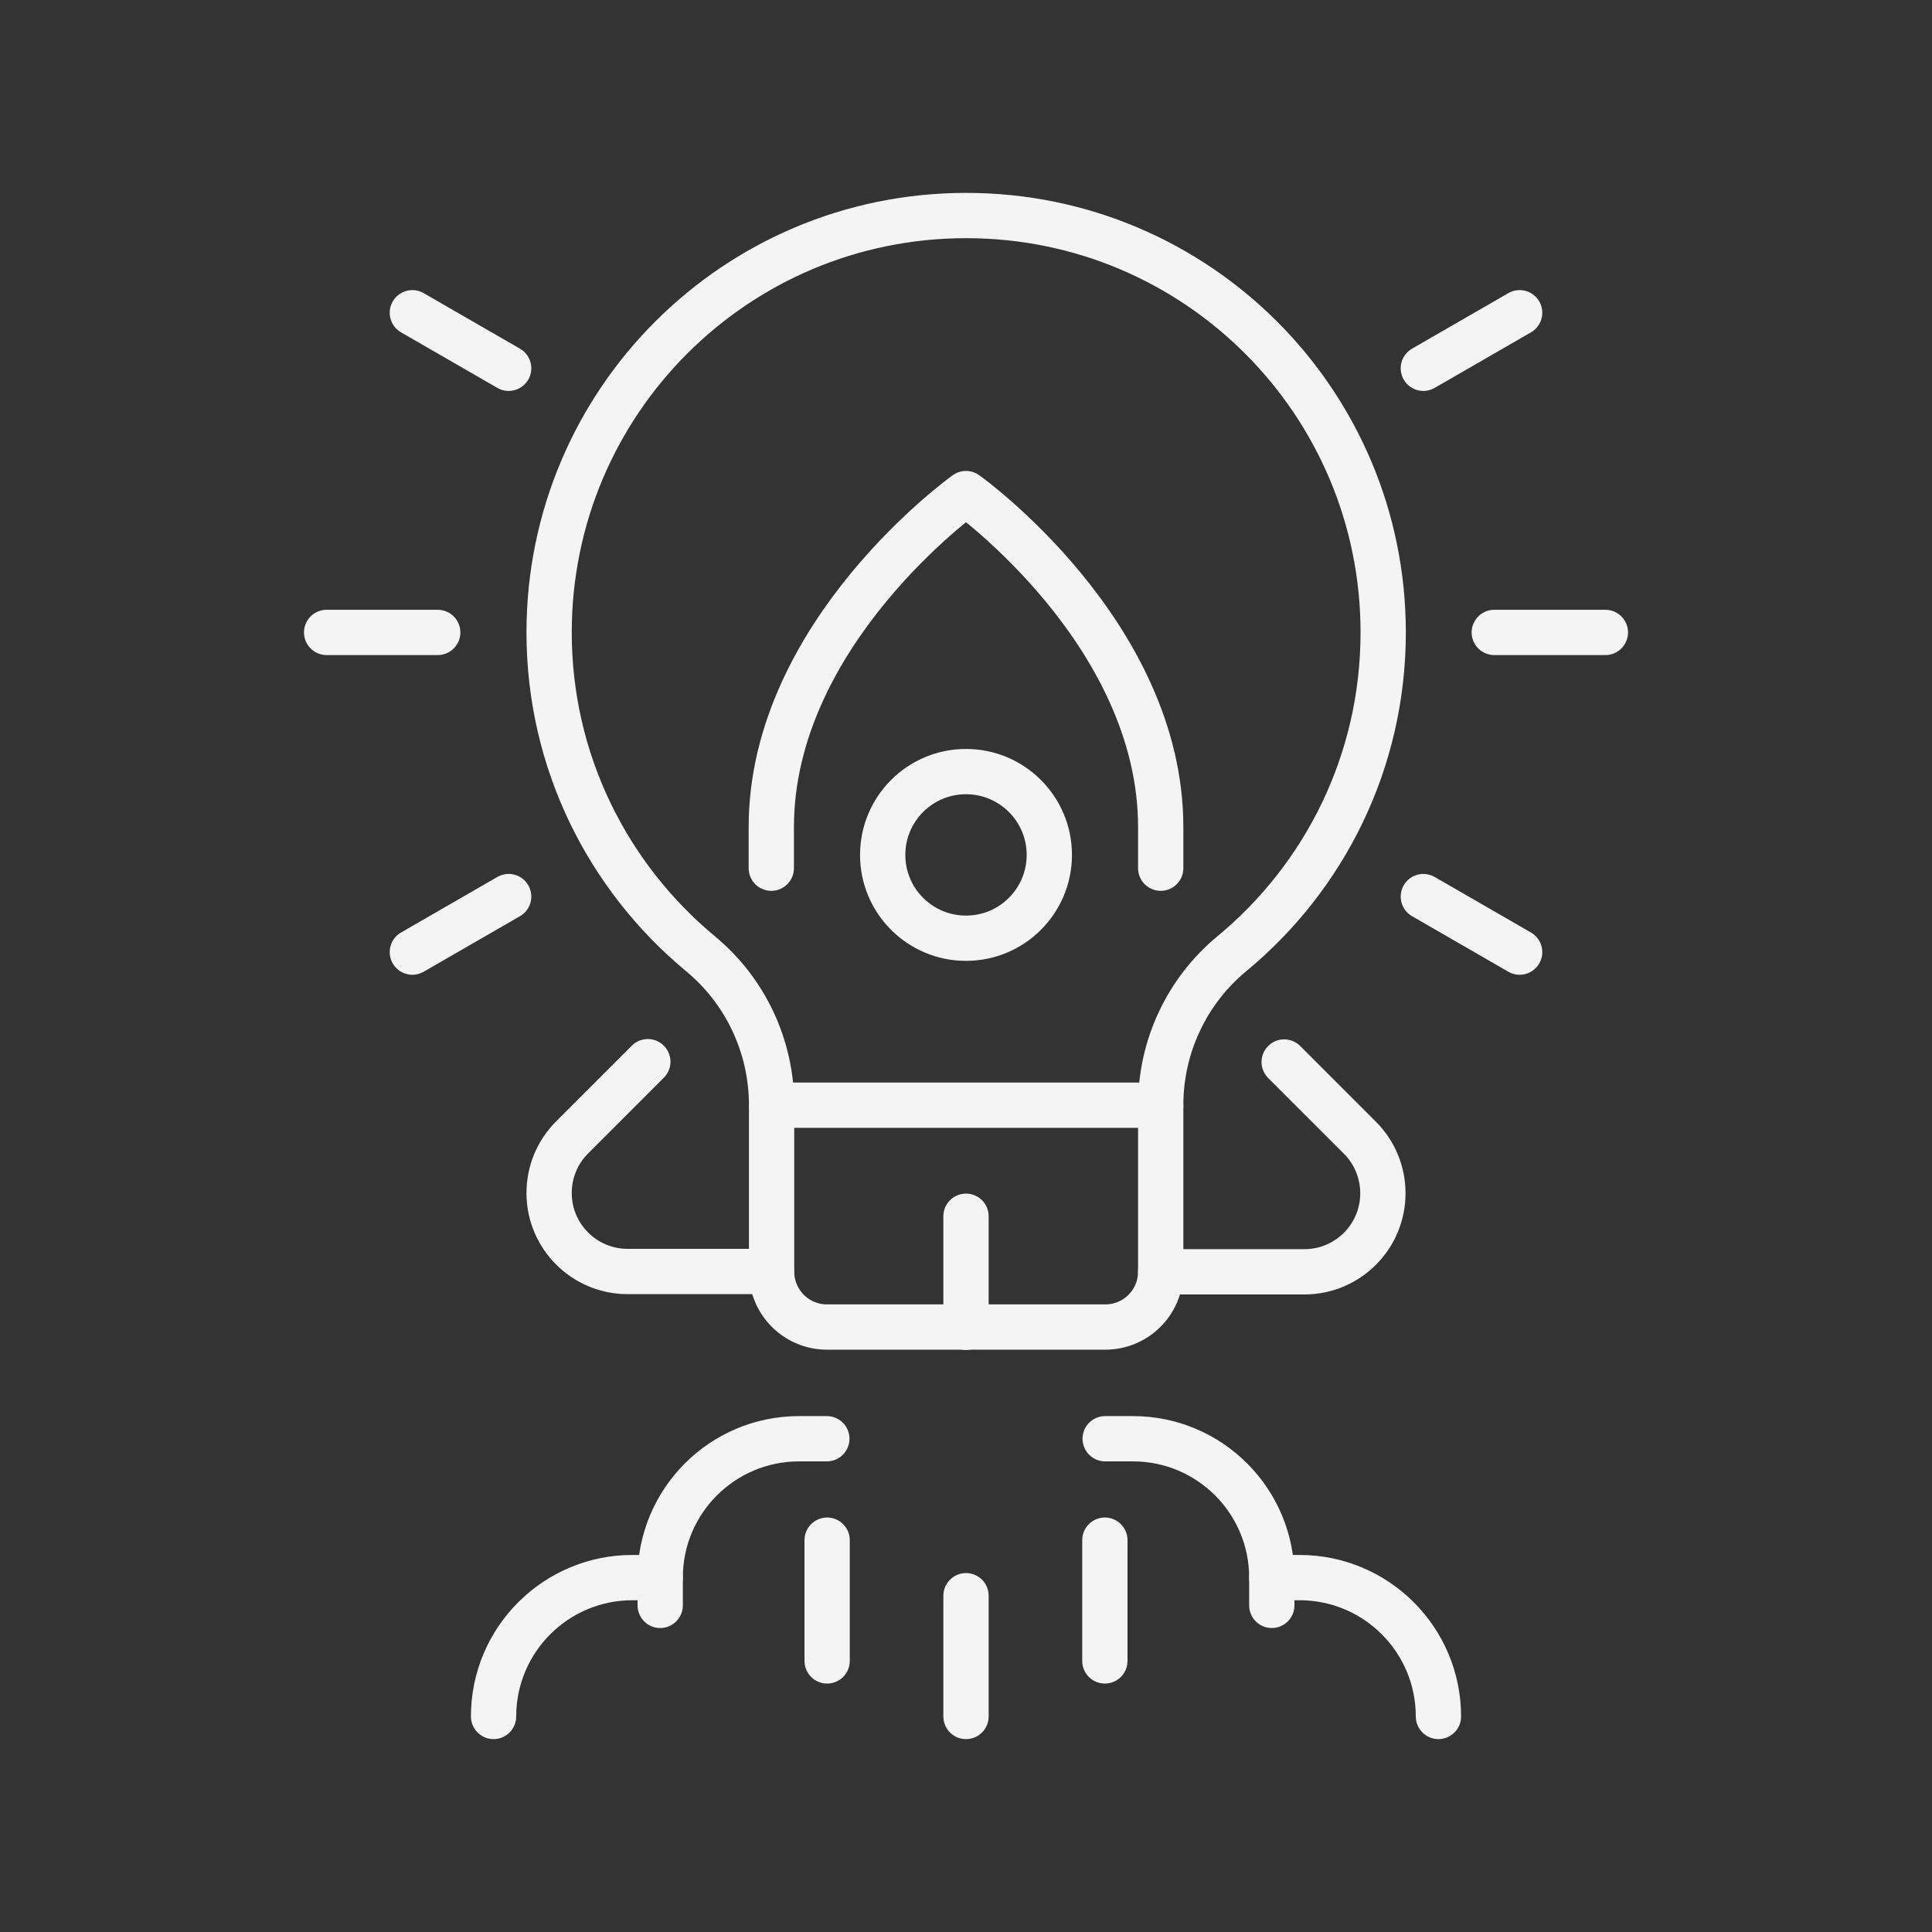
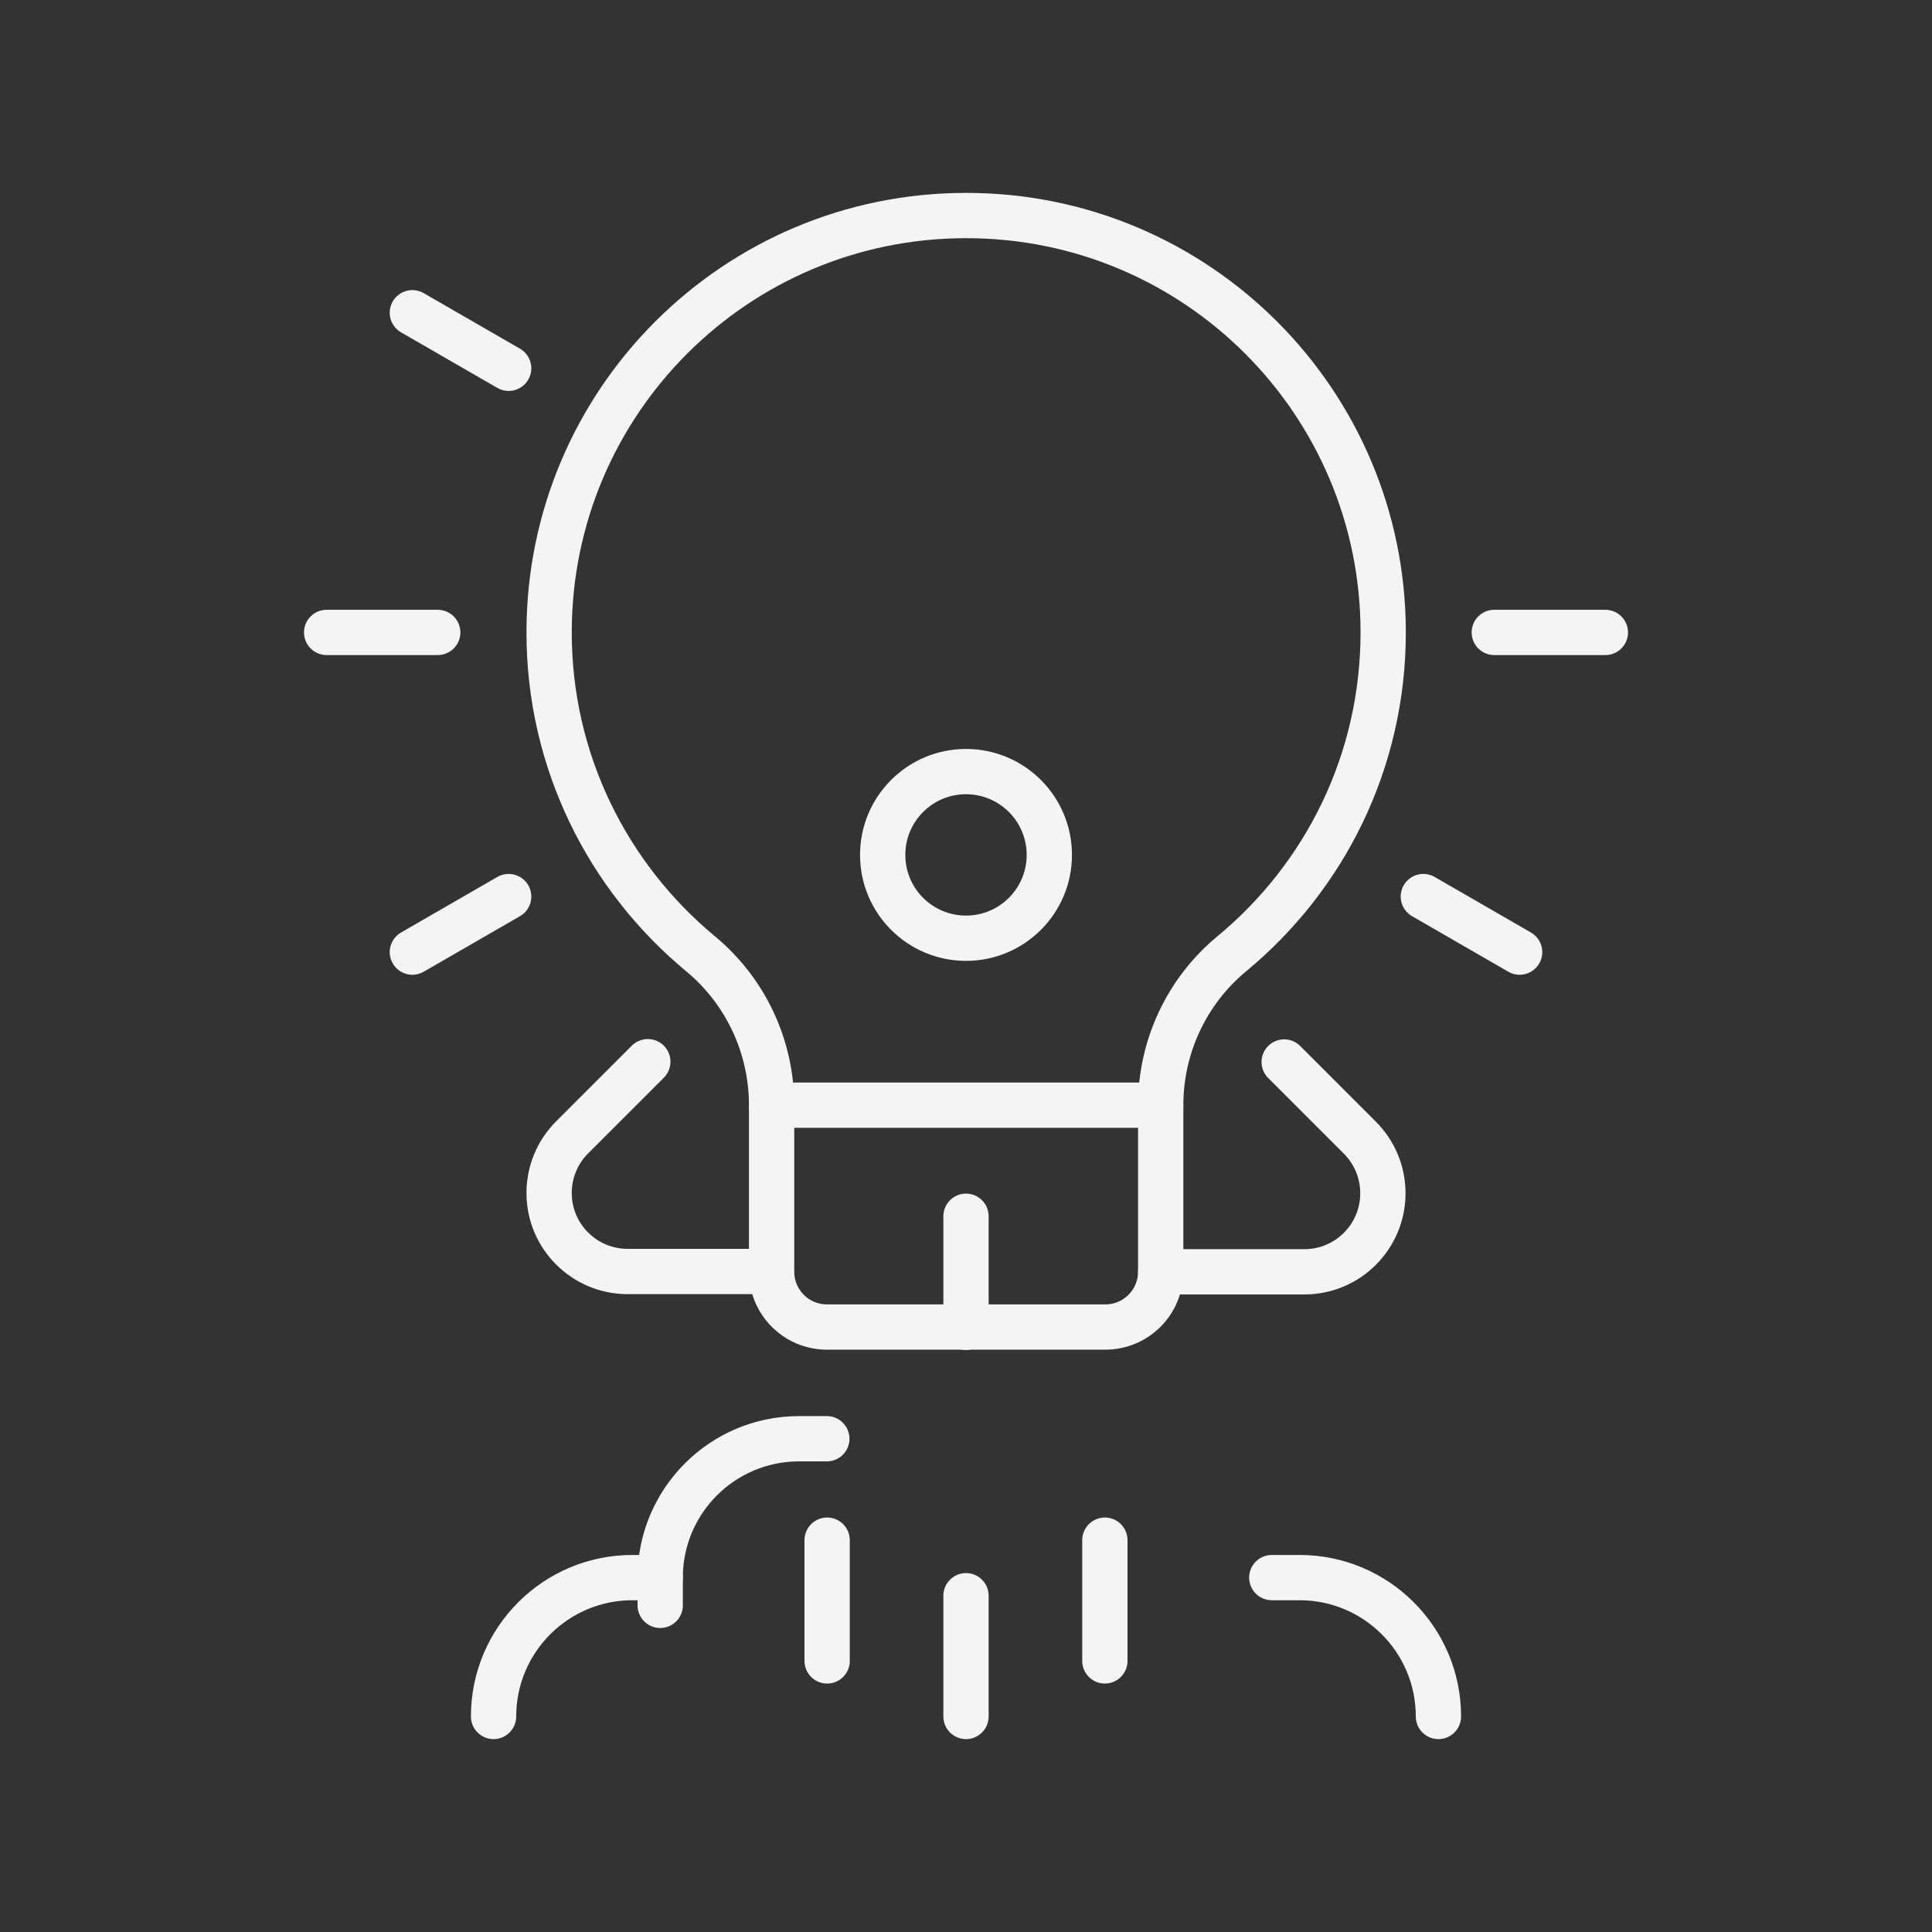
<svg xmlns="http://www.w3.org/2000/svg" id="Layer_1" data-name="Layer 1" viewBox="0 0 64 64">
  <rect x="0" y="0" width="64" height="64" fill="#333333" stroke="none" />
  <defs>
    <style>
      .cls-1 {
        stroke-dasharray: 0 0 0 0 4 100;
      }

      .cls-1, .cls-2, .cls-3 {
        fill: none;
        stroke: #f4f4f5;
        stroke-linejoin: round;
        stroke-width: 1.5px;
      }

      .cls-1, .cls-3 {
        stroke-linecap: round;
      }
    </style>
  </defs>
  <line class="cls-3" x1="13.66" y1="31.54" x2="16.85" y2="29.7" />
  <line class="cls-3" x1="10.82" y1="20.95" x2="14.5" y2="20.95" />
  <line class="cls-3" x1="13.66" y1="10.36" x2="16.85" y2="12.2" />
  <line class="cls-3" x1="50.34" y1="31.54" x2="47.15" y2="29.7" />
  <line class="cls-3" x1="53.18" y1="20.95" x2="49.5" y2="20.95" />
-   <line class="cls-3" x1="50.34" y1="10.36" x2="47.15" y2="12.2" />
  <circle class="cls-2" cx="32" cy="28.32" r="2.76" />
  <line class="cls-3" x1="32" y1="40.29" x2="32" y2="43.97" />
  <path class="cls-2" d="m38.45,36.6v5.52c0,1.02-.82,1.84-1.84,1.84h-9.21c-1.02,0-1.84-.82-1.84-1.84v-5.52" />
  <line class="cls-1" x1="36.6" y1="55.02" x2="36.6" y2="43.97" />
  <line class="cls-1" x1="27.4" y1="55.02" x2="27.4" y2="43.97" />
  <line class="cls-1" x1="32" y1="56.86" x2="32" y2="47.65" />
  <path class="cls-3" d="m47.65,56.86c0-2.54-2.06-4.6-4.6-4.6h-.92" />
-   <path class="cls-3" d="m42.13,53.18v-.92c0-2.54-2.06-4.6-4.6-4.6h-.92" />
  <path class="cls-3" d="m16.35,56.86c0-2.54,2.06-4.6,4.6-4.6h.92" />
  <path class="cls-3" d="m21.87,53.18v-.92c0-2.54,2.06-4.6,4.6-4.6h.92" />
  <path class="cls-3" d="m32,7.14c-7.63,0-13.81,6.18-13.81,13.81,0,4.28,1.95,8.1,5.01,10.64,1.5,1.24,2.36,3.08,2.36,5.02h12.89c0-1.94.86-3.78,2.36-5.02,3.06-2.53,5.01-6.35,5.01-10.64,0-7.63-6.18-13.81-13.81-13.81Z" />
-   <path class="cls-3" d="m38.45,28.76v-1.36c0-6.45-6.45-11.05-6.45-11.05,0,0-6.45,4.6-6.45,11.05v1.36" />
  <path class="cls-3" d="m38.45,42.13h4.76c1.44,0,2.6-1.17,2.6-2.6,0-.69-.27-1.35-.76-1.84l-2.51-2.51" />
  <path class="cls-3" d="m21.46,35.17l-2.51,2.51c-.49.49-.76,1.15-.76,1.84,0,1.44,1.17,2.6,2.6,2.6h4.76" />
</svg>